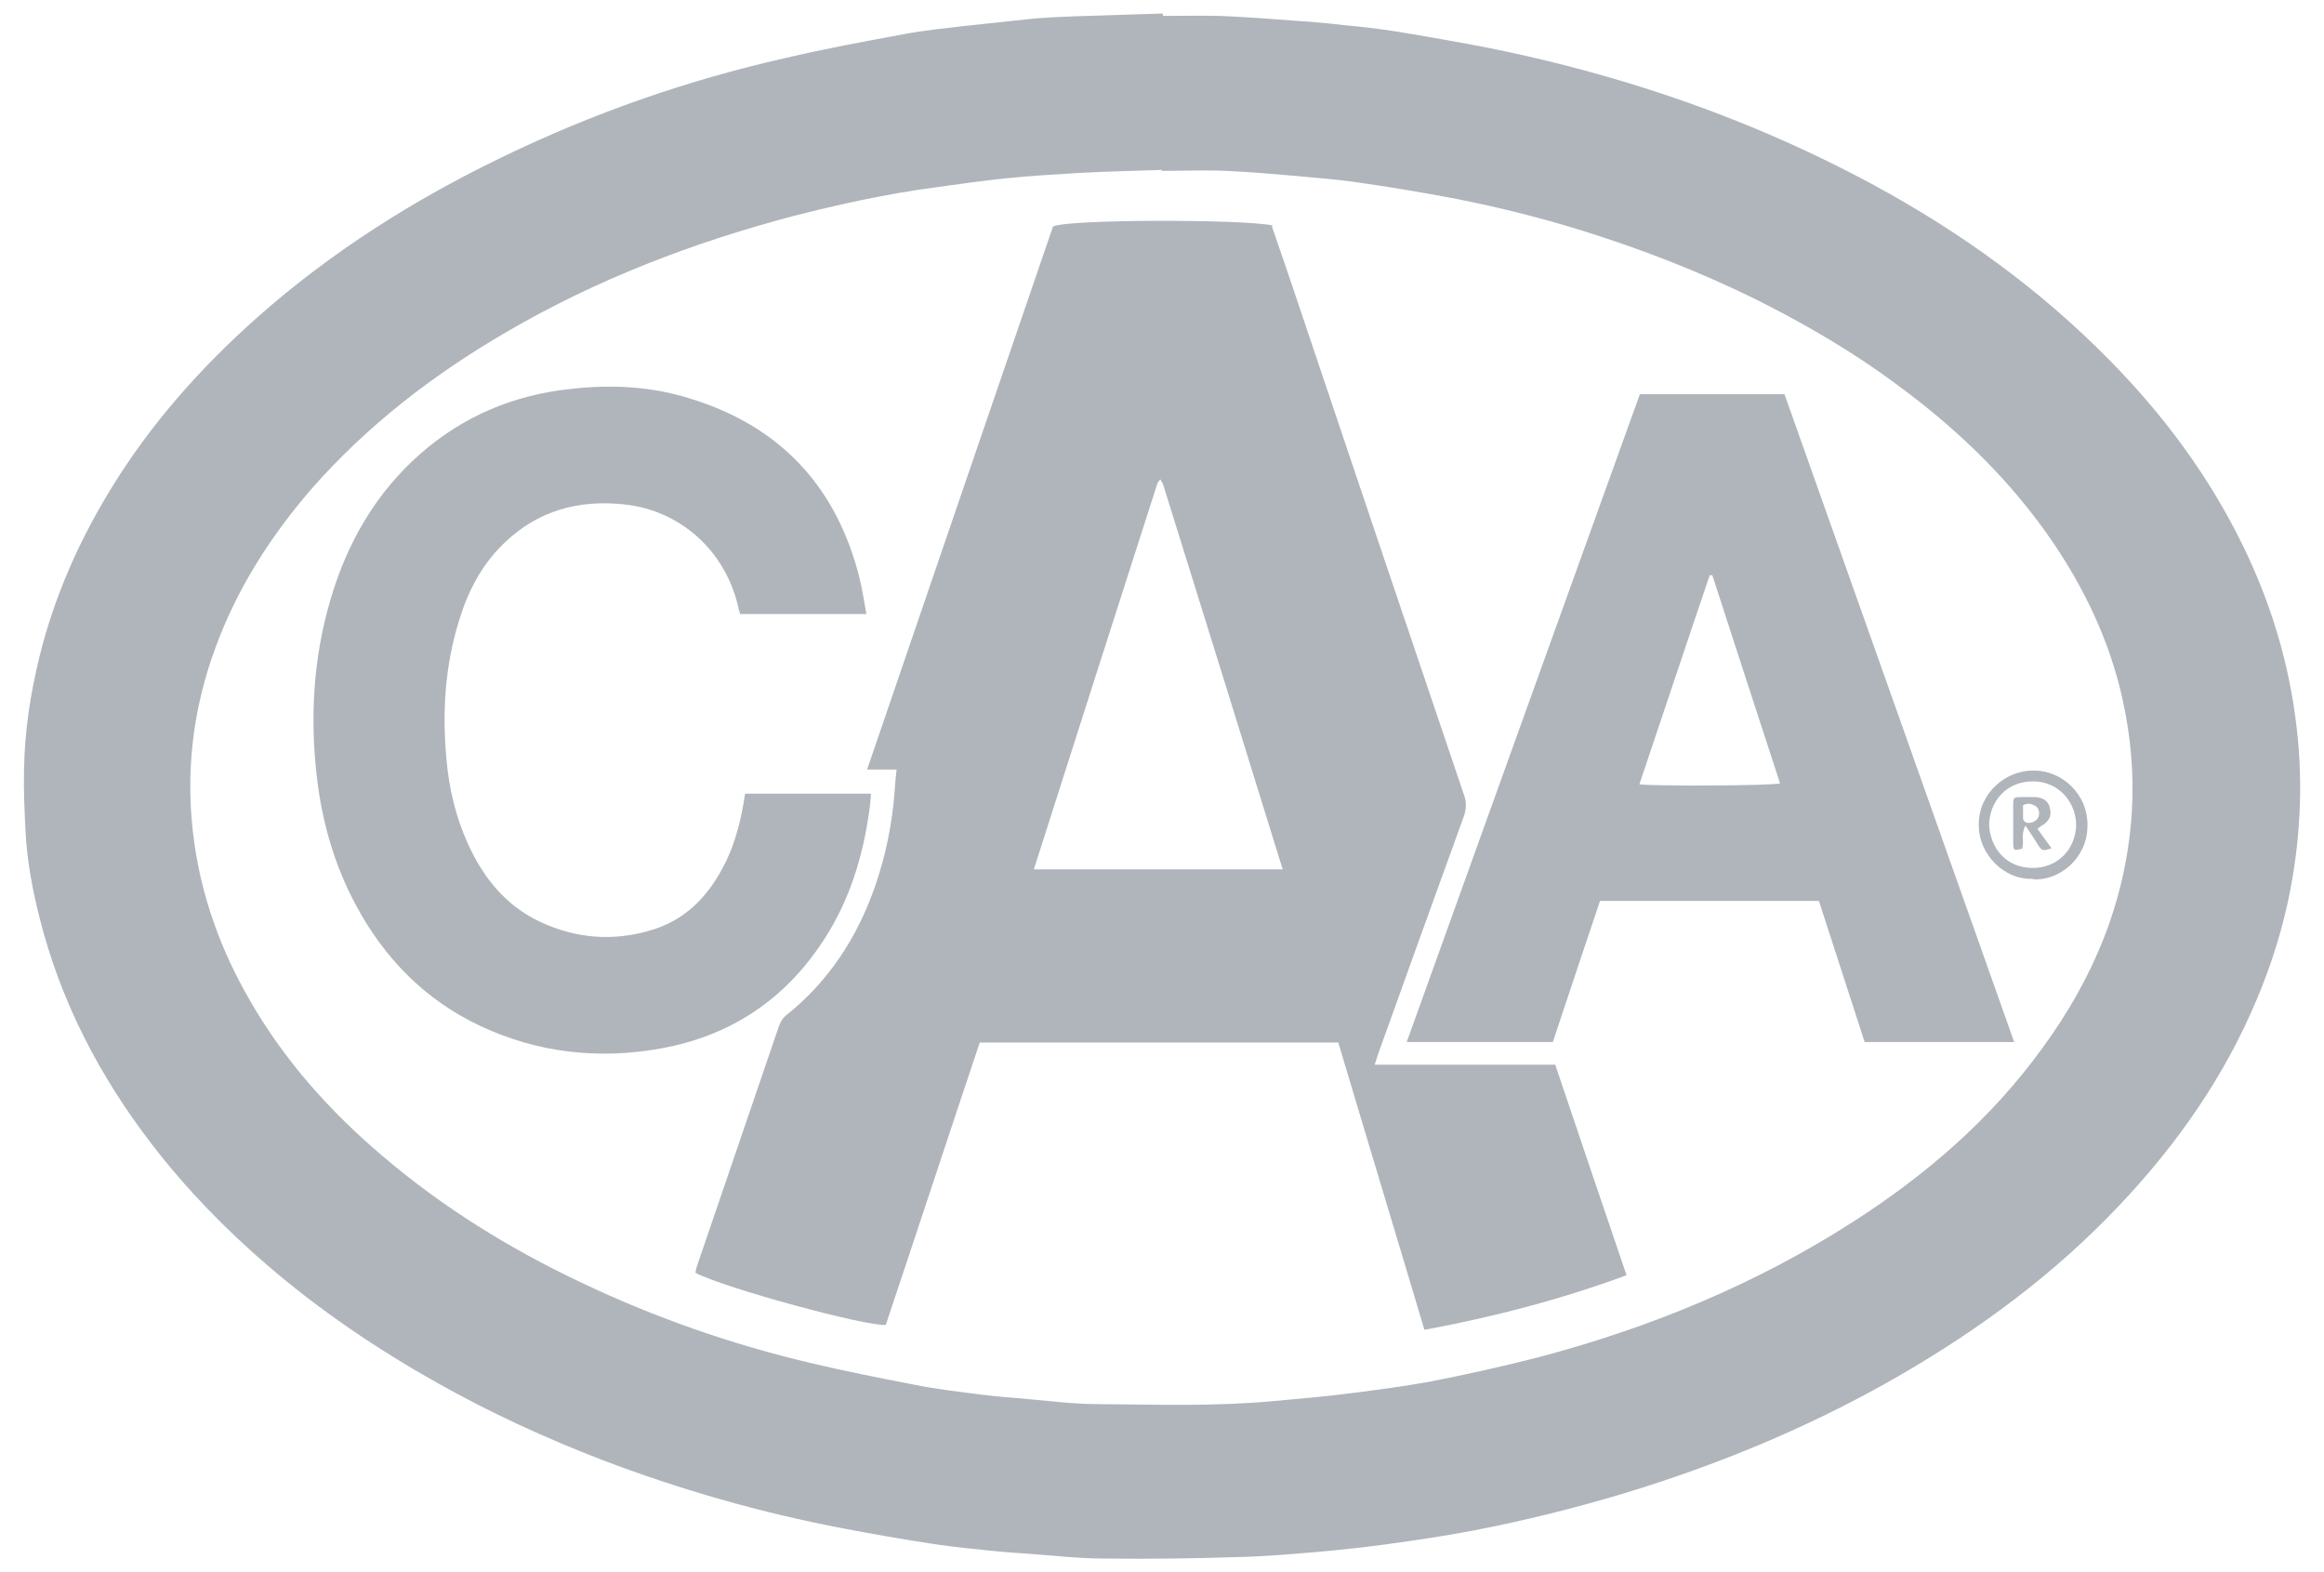
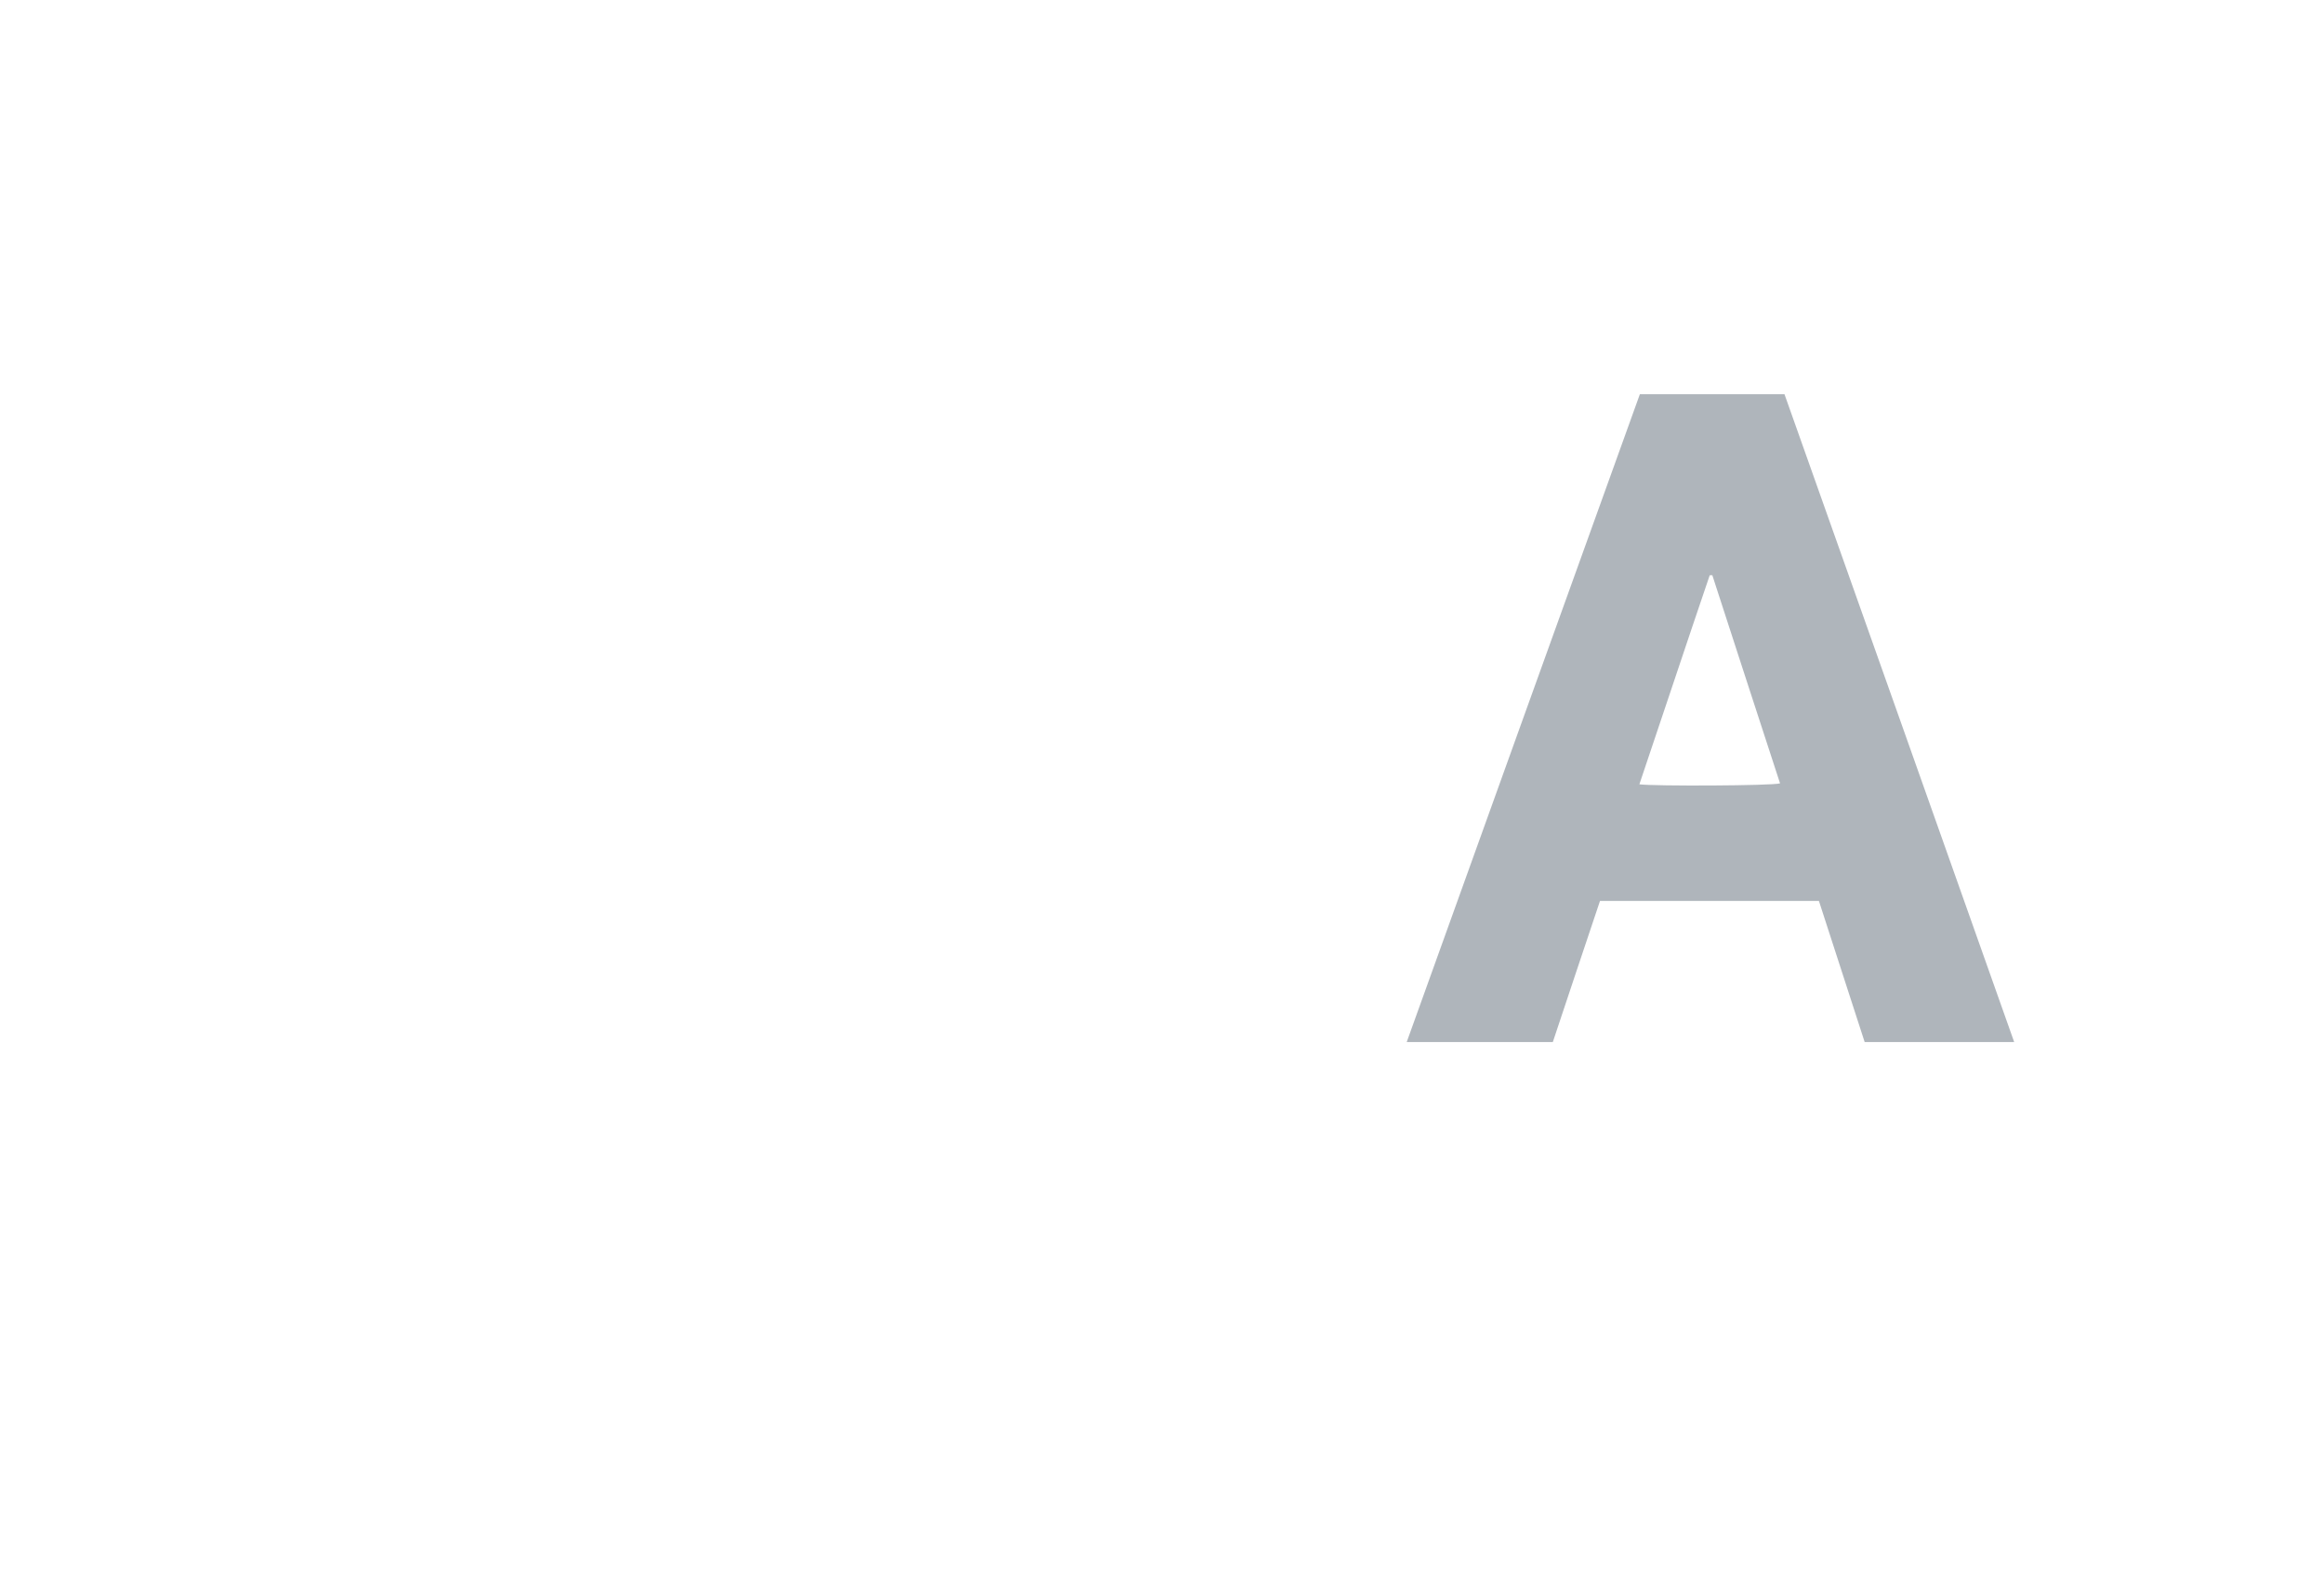
<svg xmlns="http://www.w3.org/2000/svg" width="68" height="46" viewBox="0 0 68 46" fill="none">
-   <path d="M34.036 0.466C34.583 0.466 35.145 0.452 35.691 0.466C36.44 0.495 37.188 0.553 37.937 0.61C38.412 0.639 38.887 0.682 39.362 0.74C39.851 0.783 40.326 0.841 40.801 0.913C41.52 1.028 42.24 1.157 42.96 1.287C44.514 1.575 46.054 1.949 47.58 2.409C50.099 3.172 52.517 4.165 54.834 5.418C57.352 6.785 59.67 8.454 61.685 10.498C63.282 12.11 64.635 13.924 65.628 15.967C66.449 17.651 66.981 19.407 67.197 21.264C67.298 22.113 67.326 22.962 67.283 23.811C67.197 25.538 66.837 27.208 66.204 28.82C65.311 31.108 63.987 33.109 62.332 34.922C60.504 36.937 58.374 38.578 56.043 39.974C53.351 41.586 50.487 42.795 47.493 43.702C46.054 44.134 44.6 44.493 43.118 44.781C42.269 44.94 41.42 45.069 40.571 45.184C39.923 45.271 39.275 45.343 38.628 45.4C37.807 45.472 36.987 45.544 36.166 45.559C34.886 45.602 33.619 45.616 32.338 45.602C31.575 45.602 30.827 45.515 30.064 45.458C29.575 45.429 29.071 45.386 28.582 45.328C28.121 45.285 27.646 45.228 27.185 45.156C26.351 45.026 25.516 44.882 24.695 44.724C22.263 44.263 19.903 43.587 17.6 42.709C15.959 42.076 14.362 41.342 12.822 40.478C11.051 39.485 9.367 38.348 7.827 37.024C6.59 35.959 5.453 34.793 4.445 33.483C2.919 31.497 1.782 29.324 1.164 26.877C0.948 26.028 0.789 25.179 0.746 24.301C0.717 23.711 0.689 23.135 0.703 22.545C0.717 21.408 0.89 20.285 1.164 19.177C1.595 17.45 2.301 15.852 3.222 14.341C4.388 12.427 5.856 10.772 7.525 9.289C9.684 7.375 12.102 5.849 14.693 4.597C17.341 3.316 20.09 2.352 22.954 1.704C24.105 1.431 25.286 1.215 26.451 0.999C27.056 0.884 27.66 0.826 28.279 0.754C28.956 0.682 29.632 0.61 30.294 0.538C30.654 0.51 31.014 0.495 31.359 0.481C32.252 0.452 33.144 0.423 34.022 0.395C34.022 0.395 34.022 0.409 34.022 0.423L34.036 0.466ZM33.993 5V4.971C33.202 5 32.396 5.015 31.604 5.058C30.884 5.101 30.165 5.144 29.445 5.216C28.74 5.288 28.035 5.389 27.315 5.49C25.919 5.677 24.552 5.979 23.199 6.324C20.263 7.101 17.442 8.181 14.808 9.721C12.678 10.959 10.735 12.456 9.108 14.312C7.914 15.694 6.949 17.205 6.316 18.918C5.625 20.774 5.409 22.689 5.683 24.646C5.913 26.287 6.474 27.827 7.309 29.266C8.317 31.022 9.641 32.505 11.181 33.814C12.951 35.325 14.909 36.534 17.01 37.528C19.154 38.549 21.385 39.327 23.688 39.873C24.71 40.118 25.746 40.32 26.782 40.521C27.43 40.651 28.078 40.723 28.74 40.809C29.2 40.867 29.647 40.895 30.107 40.939C30.769 40.996 31.446 41.083 32.108 41.083C33.82 41.097 35.533 41.154 37.246 40.996C37.994 40.924 38.757 40.867 39.505 40.766C40.297 40.665 41.089 40.564 41.866 40.42C42.902 40.219 43.924 39.989 44.946 39.73C48.242 38.866 51.365 37.585 54.229 35.743C56.359 34.376 58.245 32.749 59.742 30.691C61.253 28.633 62.203 26.373 62.375 23.797C62.447 22.66 62.347 21.537 62.102 20.444C61.728 18.759 60.994 17.22 60.029 15.809C58.878 14.139 57.453 12.729 55.841 11.506C54.661 10.599 53.409 9.822 52.099 9.131C50.415 8.239 48.659 7.519 46.86 6.929C45.421 6.454 43.967 6.08 42.47 5.792C41.549 5.619 40.614 5.461 39.678 5.331C39.088 5.245 38.484 5.202 37.879 5.144C37.217 5.087 36.541 5.029 35.879 5C35.245 4.971 34.612 5 33.979 5H33.993Z" fill="#AFB5BB" />
-   <path d="M37.216 6.627C37.374 7.087 37.532 7.548 37.691 8.008C39.404 13.103 41.116 18.184 42.843 23.279C42.915 23.48 42.901 23.668 42.843 23.855C41.994 26.186 41.159 28.518 40.325 30.835C40.296 30.921 40.267 31.022 40.224 31.152H45.506C46.197 33.21 46.888 35.239 47.593 37.312C45.679 38.017 43.707 38.535 41.678 38.909C40.843 36.103 39.994 33.311 39.159 30.504H28.667C27.745 33.253 26.839 36.016 25.918 38.765C25.385 38.823 21.182 37.686 20.348 37.24C20.362 37.168 20.377 37.081 20.405 37.01C21.197 34.692 21.988 32.375 22.78 30.058C22.823 29.928 22.881 29.813 22.996 29.712C24.248 28.719 25.083 27.424 25.601 25.942C25.918 25.035 26.105 24.099 26.177 23.149C26.191 22.948 26.206 22.746 26.234 22.516H25.371C27.198 17.176 28.998 11.909 30.811 6.627C31.243 6.411 36.41 6.411 37.245 6.598L37.216 6.627ZM30.25 25.438H37.532C36.367 21.667 35.201 17.925 34.035 14.183C34.021 14.14 33.992 14.096 33.949 14.024C33.906 14.082 33.877 14.111 33.862 14.154C32.653 17.91 31.459 21.652 30.25 25.438Z" fill="#AFB5BB" />
  <path d="M47.982 11.535H52.214C54.459 17.854 56.69 24.157 58.935 30.49H54.56C54.114 29.123 53.667 27.741 53.221 26.36H46.816C46.356 27.727 45.895 29.109 45.435 30.49H41.16C43.434 24.157 45.708 17.854 47.982 11.535ZM50.098 16.832C50.098 16.832 50.04 16.832 50.026 16.832C49.335 18.861 48.659 20.905 47.968 22.948C48.371 23.006 51.868 22.992 52.084 22.92C51.422 20.89 50.76 18.861 50.098 16.817V16.832Z" fill="#AFB5BB" />
-   <path d="M25.356 17.967H21.657C21.628 17.881 21.613 17.823 21.599 17.752C21.225 16.125 19.915 14.931 18.26 14.758C16.922 14.614 15.727 14.945 14.748 15.895C14.086 16.528 13.683 17.32 13.424 18.183C13.021 19.493 12.935 20.846 13.064 22.213C13.136 23.077 13.338 23.912 13.698 24.703C14.144 25.682 14.791 26.488 15.785 26.963C16.85 27.467 17.958 27.553 19.08 27.207C20.03 26.92 20.692 26.258 21.153 25.38C21.47 24.79 21.642 24.156 21.758 23.494C21.772 23.408 21.786 23.322 21.801 23.221H25.485C25.471 23.422 25.456 23.595 25.428 23.768C25.241 25.092 24.852 26.344 24.118 27.481C22.981 29.237 21.398 30.302 19.34 30.676C17.512 31.007 15.727 30.806 14.043 30.014C12.431 29.251 11.251 28.042 10.416 26.488C9.797 25.337 9.437 24.099 9.279 22.803C9.063 21.019 9.164 19.263 9.668 17.55C10.157 15.88 10.992 14.427 12.302 13.275C13.568 12.167 15.05 11.548 16.734 11.376C17.9 11.246 19.066 11.304 20.203 11.664C22.823 12.47 24.463 14.225 25.14 16.874C25.226 17.219 25.284 17.593 25.356 17.996V17.967Z" fill="#AFB5BB" />
-   <path d="M59.467 25.712C58.676 25.755 57.884 25.021 57.899 24.114C57.899 23.207 58.69 22.531 59.511 22.545C60.331 22.545 61.108 23.236 61.079 24.186C61.065 25.136 60.23 25.784 59.482 25.726L59.467 25.712ZM58.201 24.128C58.23 24.776 58.661 25.381 59.453 25.395C60.23 25.409 60.734 24.819 60.748 24.143C60.748 23.481 60.245 22.862 59.482 22.862C58.69 22.862 58.215 23.466 58.201 24.128Z" fill="#AFB5BB" />
-   <path d="M59.611 24.243C59.755 24.445 59.885 24.632 60.029 24.819C59.755 24.905 59.755 24.905 59.611 24.69C59.511 24.517 59.396 24.358 59.266 24.157C59.122 24.402 59.237 24.632 59.165 24.834C58.935 24.891 58.906 24.891 58.906 24.661C58.906 24.287 58.906 23.912 58.906 23.538C58.906 23.337 58.921 23.322 59.136 23.322C59.266 23.322 59.396 23.322 59.525 23.322C59.77 23.322 59.928 23.437 59.971 23.61C60.043 23.855 59.971 24.027 59.741 24.157C59.712 24.171 59.684 24.2 59.626 24.243H59.611ZM59.194 23.552C59.194 23.682 59.194 23.826 59.194 23.956C59.194 23.984 59.237 24.042 59.266 24.056C59.367 24.114 59.554 24.056 59.626 23.941C59.698 23.826 59.669 23.639 59.554 23.581C59.453 23.524 59.338 23.481 59.18 23.567L59.194 23.552Z" fill="#AFB5BB" />
</svg>